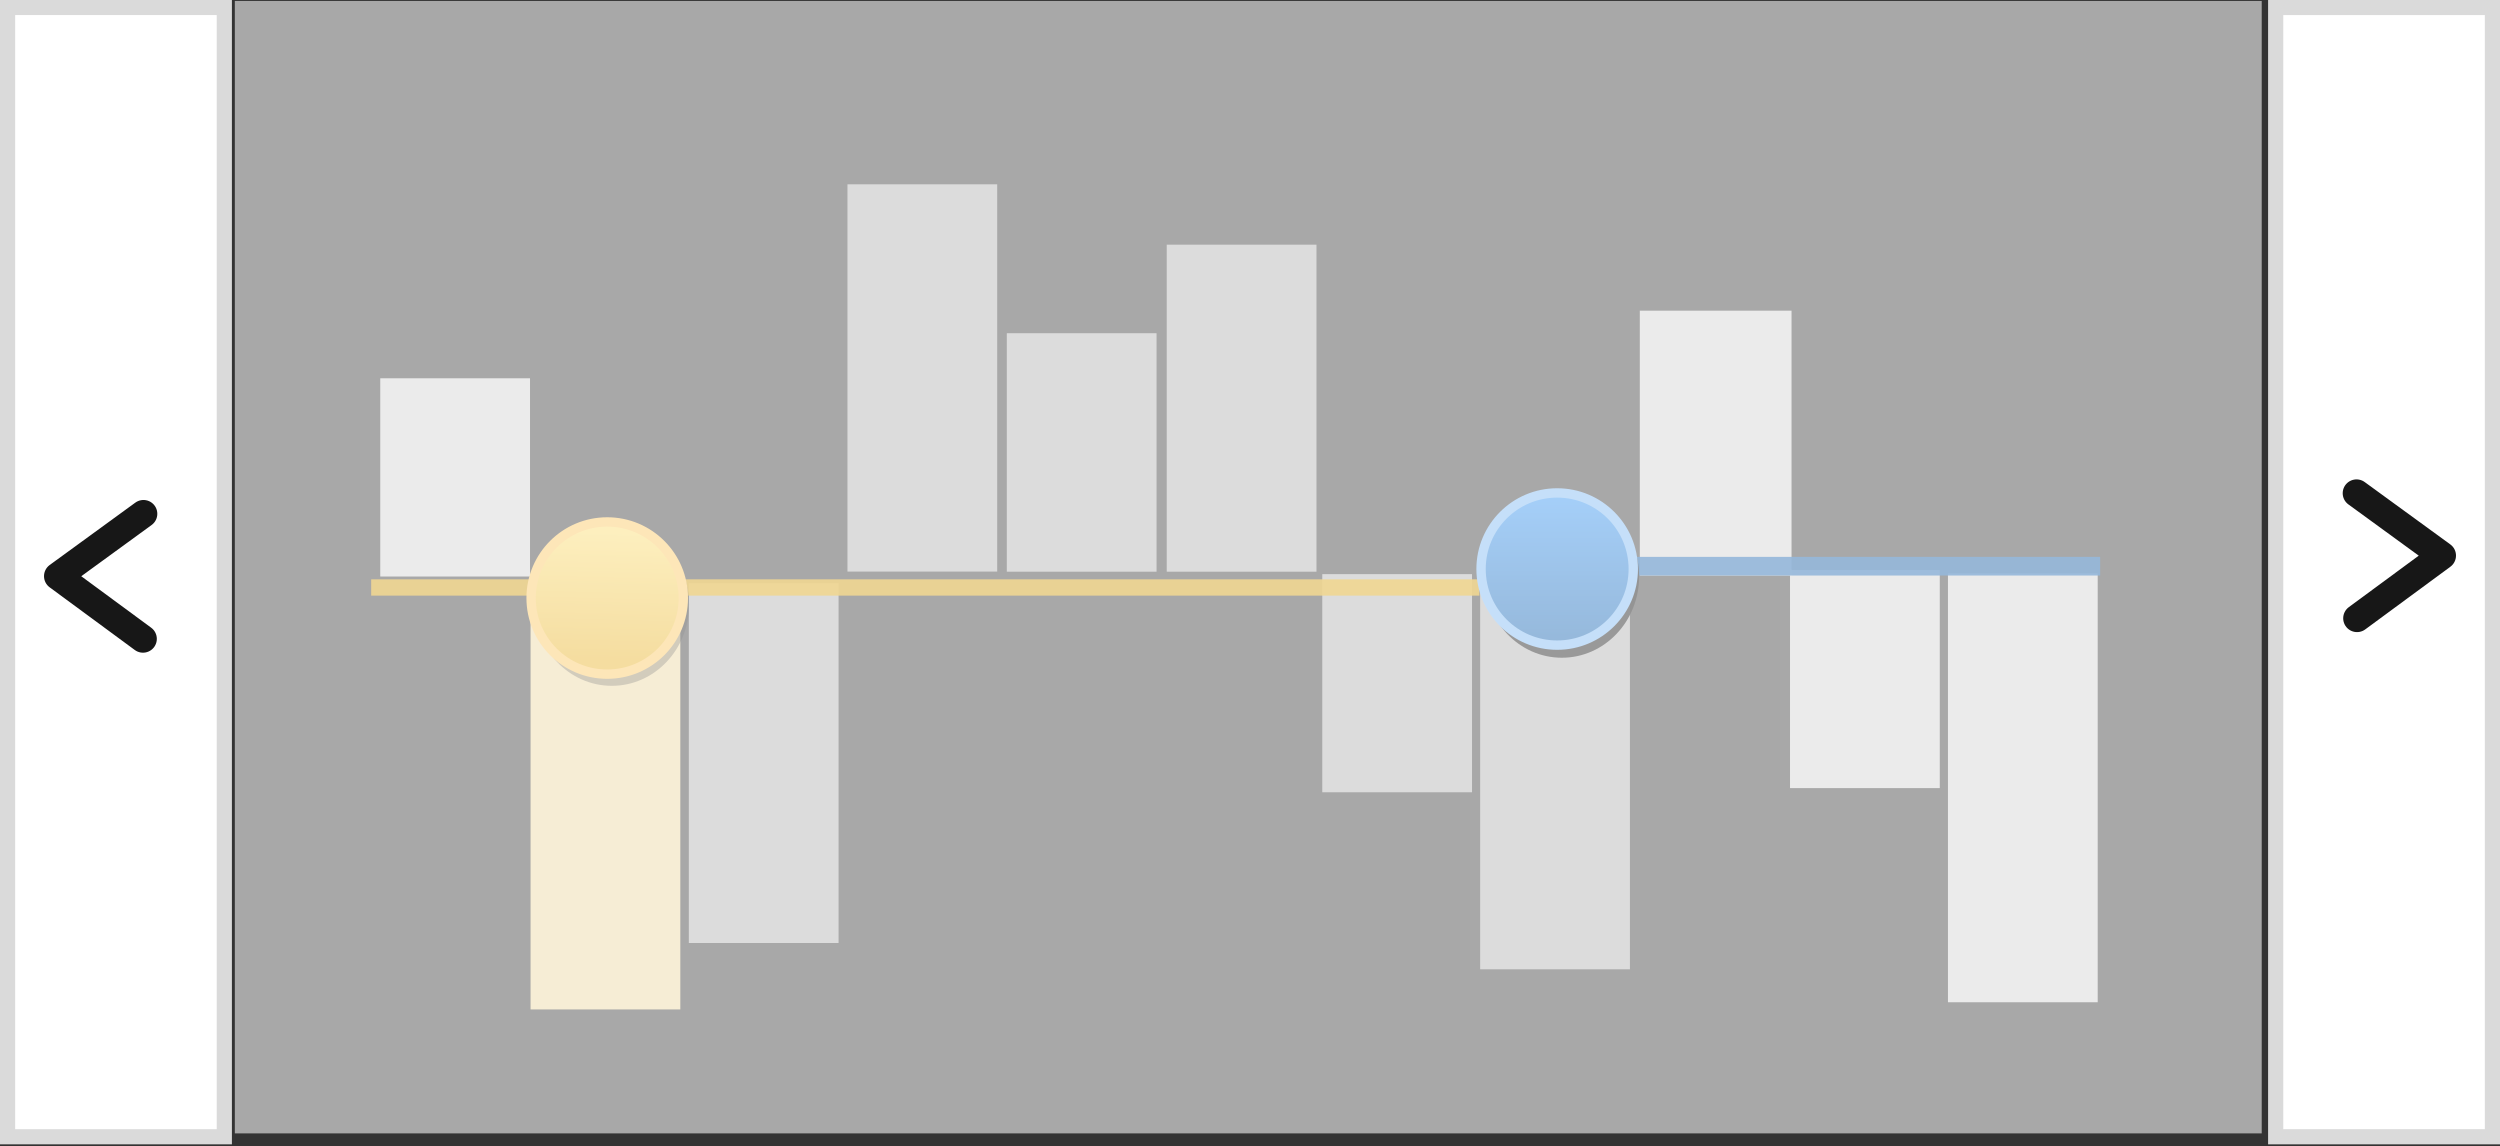
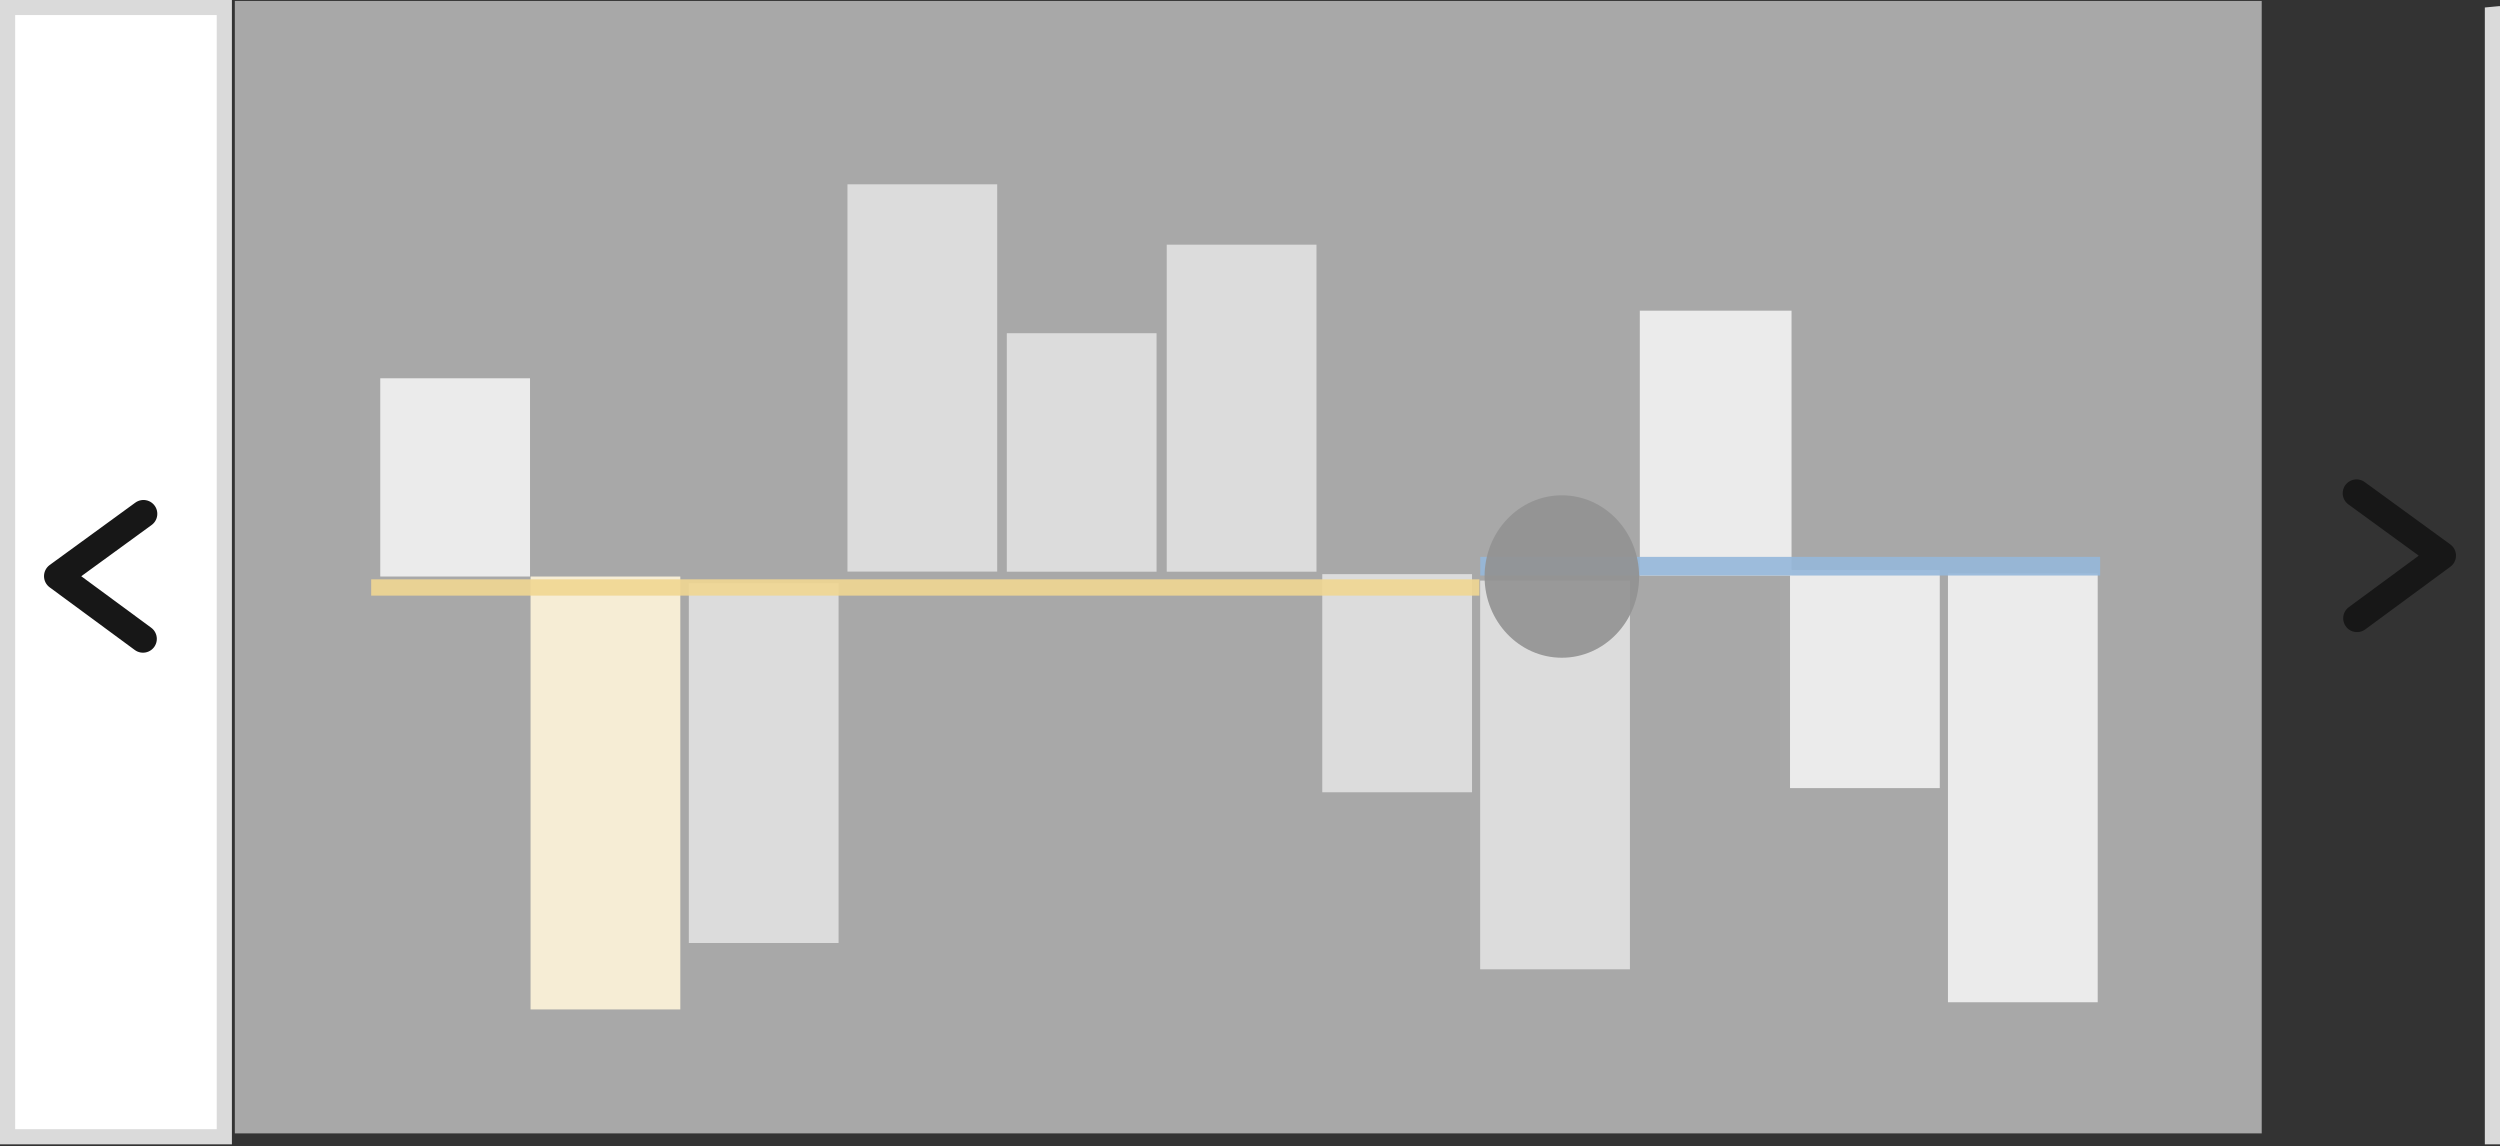
<svg xmlns="http://www.w3.org/2000/svg" width="267.12" height="122.48" viewBox="0 0 267.12 122.48">
  <rect x="0" y="0" width="267.12" height="122.48" fill="#333333" stroke="none" />
  <defs>
    <linearGradient id="d" x1="667.03" x2="667.4" y1="-2221.8" y2="-2235.6" gradientTransform="translate(12.827 -18.485)" gradientUnits="userSpaceOnUse">
      <stop offset="0" stop-color="#e7af20" />
      <stop offset="1" stop-color="#fada68" />
    </linearGradient>
    <linearGradient id="c" x1="768.85" x2="768.85" y1="-2223.2" y2="-2239.4" gradientTransform="translate(12.827 -18.485)" gradientUnits="userSpaceOnUse">
      <stop offset="0" stop-color="#0758a8" />
      <stop offset="1" stop-color="#2c8ff1" />
    </linearGradient>
  </defs>
  <g transform="translate(-615.48 2310.8)">
    <path fill="#e3e3e3" d="M656.11-2249.2h16v-21.18h-16z" opacity=".899" />
    <path fill="#fee6a8" d="M672.17-2249.2h16v46.256h-16z" opacity=".899" />
    <path fill="#e3e3e3" d="M790.69-2249.3h16.213v-28.306H790.69z" opacity=".899" />
    <path fill="#bcbcbc" d="M689.079-2248.493h16v38.449h-16zm16.95-1.236h16v-41.377h-16zm17.026.013h16v-25.48h-16zm17.088-.001h16v-34.94h-16zm16.619.263h16v23.307h-16zm16.87.69h16v41.533h-16z" opacity=".899" />
    <path fill="#e3e3e3" d="M806.74-2249.9h16v23.307h-16zm16.875.37h16v45.819h-16z" opacity=".899" />
    <path fill="#dda000" d="M655.14-2248.9h118.41v1.742H655.14z" opacity=".899" />
    <path fill="#0758a9" d="M773.64-2251.3h66.237v1.992H773.64z" opacity=".899" />
    <ellipse cx="782.36" cy="-2249.2" opacity=".899" rx="8.257" ry="8.678" />
-     <circle cx="781.86" cy="-2250" r="8.132" fill="url(#c)" stroke="#78b4f0" />
-     <ellipse cx="680.85" cy="-2246.2" opacity=".367" rx="8.257" ry="8.678" />
-     <circle cx="680.36" cy="-2246.9" r="8.132" fill="url(#d)" stroke="#fbc459" />
    <path fill="#fff" stroke="#dadada" stroke-width="1.621" d="M616.29-2310h23.158v120.66H616.29z" />
    <path fill="none" stroke="#171717" stroke-linecap="round" stroke-linejoin="round" stroke-width="2.956" d="m630.81-2255.9-9.15 6.663 9.098 6.698" />
-     <path fill="#fff" stroke="#dadada" stroke-width="1.621" d="M881.79-2310h-23.158v120.66h23.158z" />
+     <path fill="#fff" stroke="#dadada" stroke-width="1.621" d="M881.79-2310v120.66h23.158z" />
    <path fill="none" stroke="#171717" stroke-linecap="round" stroke-linejoin="round" stroke-width="2.956" d="m867.27-2258.1 9.15 6.664-9.097 6.698" />
    <path fill="#fff" d="M640.57-2310.7h216.57v121H640.57z" opacity=".572" />
  </g>
</svg>